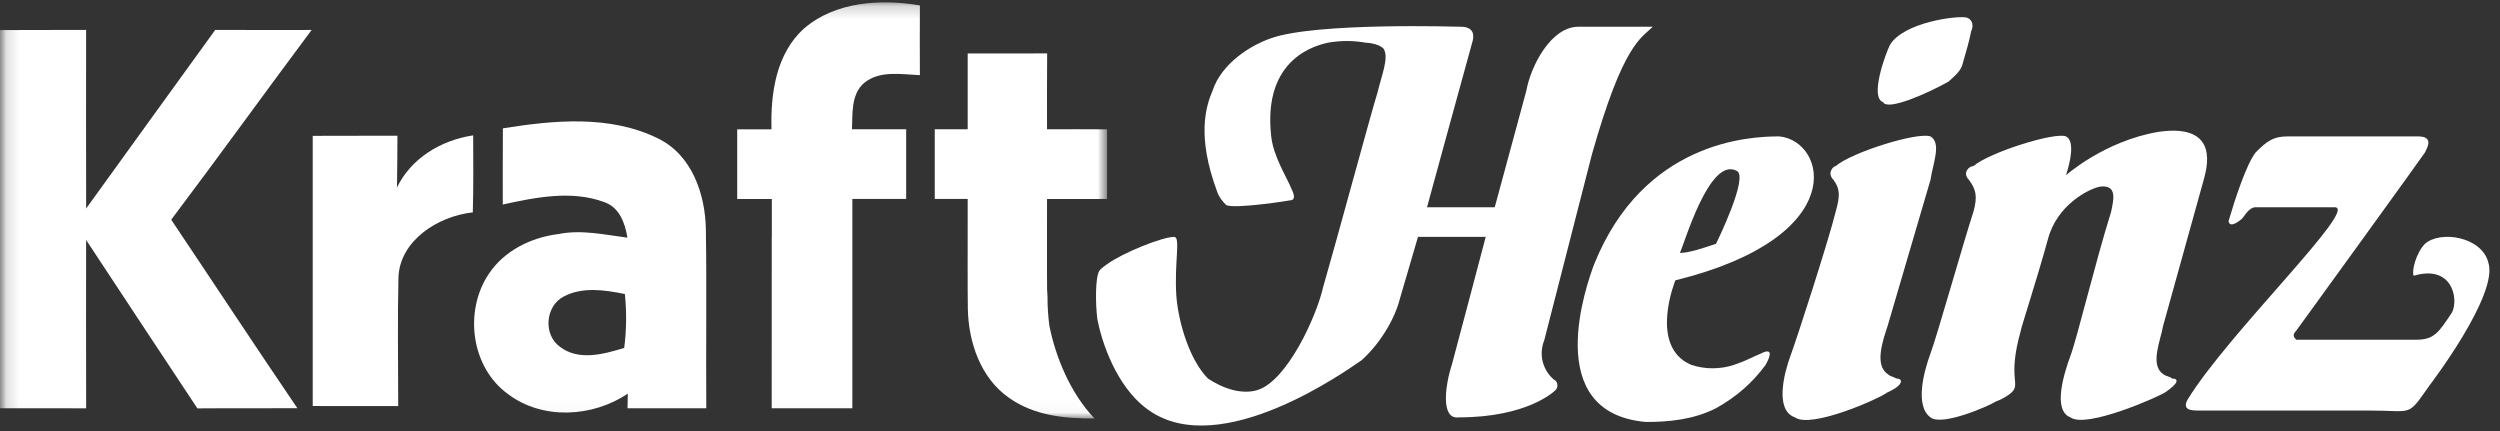
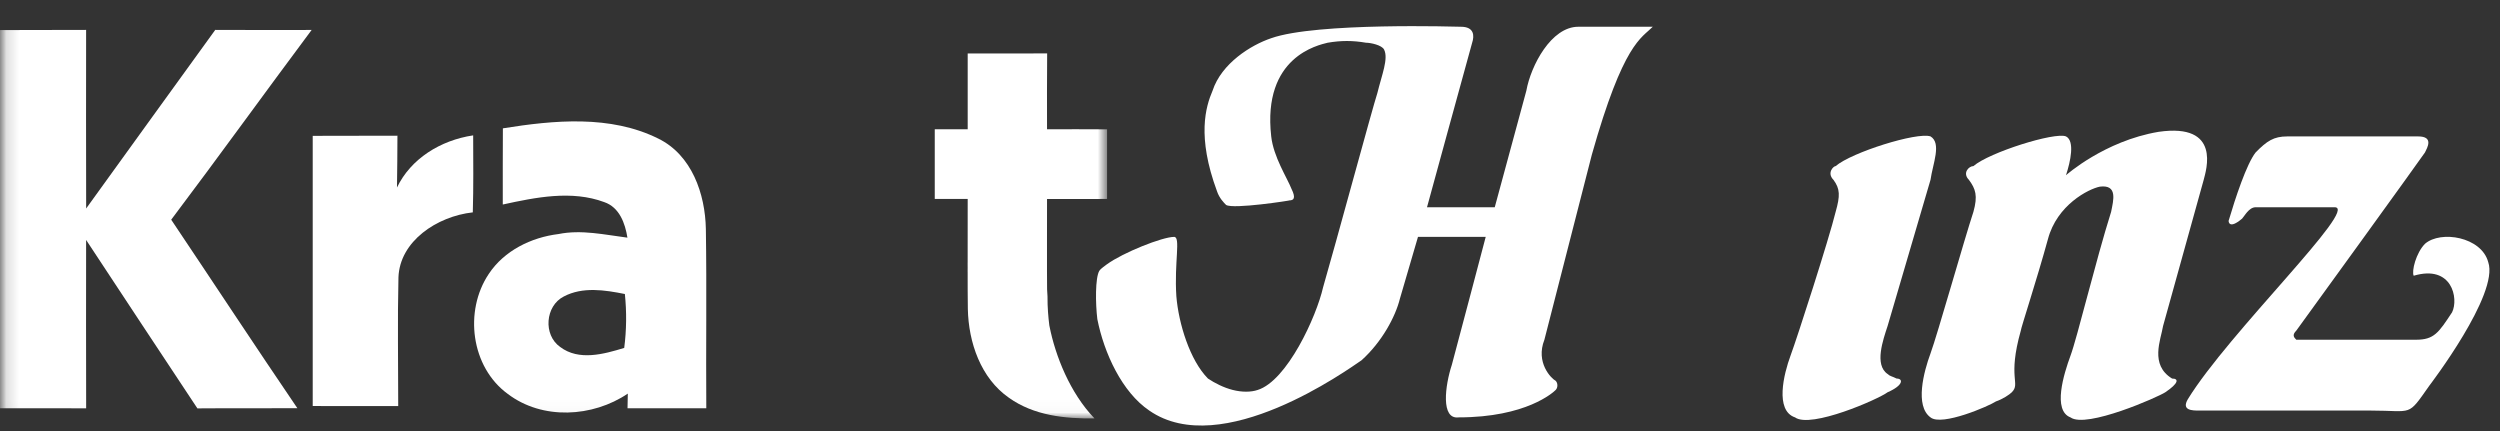
<svg xmlns="http://www.w3.org/2000/svg" xmlns:xlink="http://www.w3.org/1999/xlink" width="197px" height="34px" viewBox="0 0 197 34" version="1.1">
  <rect x="0" y="0" width="197" height="34" fill="#333333" stroke="none" />
  <title>logo/white</title>
  <defs>
    <polygon id="path-1" points="0.148 0.188 87.238 0.188 87.238 32.974 0.148 32.974" />
  </defs>
  <g id="UI-Kit" stroke="none" stroke-width="1" fill="none" fill-rule="evenodd">
    <g id="Logos" transform="translate(-226, -766)">
      <g id="logo/white" transform="translate(226, 766)">
        <g id="Group-6">
          <mask id="mask-2" fill="white">
            <use xlink:href="#path-1" />
          </mask>
          <g id="Clip-2" />
          <path d="M87.238,15.678 C87.233,13.85 87.233,12.019 87.238,10.191 C85.66,10.179 84.084,10.184 82.506,10.186 C82.503,8.192 82.498,6.2 82.516,4.208 C80.43,4.22 78.337,4.215 76.254,4.211 L76.254,10.184 L73.659,10.184 C73.654,12.014 73.659,13.845 73.659,15.678 L76.251,15.678 L76.251,15.682 L76.254,15.682 C76.261,17.351 76.251,19.023 76.251,20.694 L76.249,20.694 C76.249,20.834 76.251,20.971 76.251,21.11 C76.251,21.215 76.249,21.321 76.249,21.423 L76.251,21.423 C76.251,22.397 76.251,23.371 76.266,24.345 C76.318,26.978 77.281,29.8 79.507,31.346 C81.464,32.741 83.904,33.003 86.246,32.971 C84.321,30.972 83.163,28.05 82.7,25.706 L82.686,25.637 L82.678,25.569 C82.614,25.052 82.535,24.225 82.543,23.352 C82.53,23.166 82.518,22.98 82.511,22.799 C82.503,22.324 82.503,21.849 82.503,21.374 C82.493,19.475 82.513,17.579 82.506,15.682 C84.079,15.685 85.66,15.685 87.238,15.678" id="Fill-1" fill="#FFFFFF" mask="url(#mask-2)" />
-           <path d="M72.487,5.923 C72.477,4.091 72.477,2.258 72.487,0.425 C69.399,-0.091 65.841,0.112 63.364,2.241 C61.152,4.223 60.714,7.375 60.795,10.189 L58.092,10.189 C58.094,12.019 58.094,13.852 58.092,15.682 L60.377,15.682 C60.52,15.682 60.665,15.682 60.81,15.682 L60.82,15.682 L60.82,18.685 L60.813,18.685 C60.817,23.183 60.817,27.676 60.81,32.173 L63.718,32.173 C64.868,32.173 66.015,32.173 67.165,32.171 C67.16,27.61 67.158,23.046 67.165,18.484 L67.165,15.678 L71.406,15.678 C71.401,13.845 71.401,12.014 71.406,10.184 C71.406,10.184 67.247,10.184 67.136,10.184 C67.192,8.948 67.047,7.47 68.072,6.552 C69.3,5.525 71.016,5.86 72.487,5.923" id="Fill-3" fill="#FFFFFF" mask="url(#mask-2)" />
          <path d="M49.449,32.171 L55.656,32.171 C55.622,27.465 55.696,22.755 55.622,18.046 C55.57,15.281 54.519,12.217 51.872,10.92 C48.092,9.044 43.66,9.467 39.627,10.113 C39.612,12.112 39.622,14.114 39.619,16.116 C42.214,15.55 45.046,14.97 47.617,15.927 C48.811,16.338 49.259,17.591 49.441,18.727 C47.646,18.499 45.819,18.076 44.007,18.443 C41.86,18.705 39.727,19.752 38.514,21.587 C36.554,24.512 37.11,28.929 40.016,31.043 C42.739,33.111 46.701,32.888 49.471,31.016 C49.466,31.305 49.456,31.88 49.449,32.171 M49.188,27.416 C47.577,27.908 45.612,28.456 44.138,27.338 C42.791,26.391 42.963,24.108 44.426,23.364 C45.915,22.578 47.656,22.852 49.24,23.168 C49.385,24.58 49.372,26.007 49.188,27.416" id="Fill-4" fill="#FFFFFF" mask="url(#mask-2)" />
          <path d="M16.961,2.356 C19.492,2.373 22.023,2.361 24.557,2.361 C20.849,7.328 17.222,12.364 13.491,17.312 C16.813,22.263 20.08,27.238 23.432,32.166 C20.807,32.183 18.179,32.159 15.555,32.181 C12.632,27.761 9.697,23.339 6.786,18.908 C6.779,23.332 6.779,27.756 6.789,32.176 C4.526,32.166 2.263,32.173 0,32.173 C0.007,22.238 0.007,12.303 0,2.37 C2.263,2.356 4.523,2.37 6.786,2.356 C6.784,7.047 6.774,11.738 6.789,16.429 C10.167,11.726 13.577,7.049 16.961,2.356" id="Fill-5" fill="#FFFFFF" mask="url(#mask-2)" />
        </g>
        <path d="M24.642,10.705 C26.861,10.693 29.093,10.705 31.318,10.693 C31.31,12.06 31.308,13.42 31.282,14.777 C32.361,12.521 34.694,11.054 37.286,10.667 C37.291,12.688 37.316,14.713 37.257,16.734 C34.419,17.05 31.5,19.014 31.398,21.855 C31.318,25.236 31.382,28.622 31.38,32 C29.132,32 26.884,32 24.642,31.995 C24.647,24.896 24.647,17.804 24.642,10.705" id="Fill-7" fill="#FFFFFF" />
        <g id="Group-15" transform="translate(85.913, 1.333)" fill="#FFFFFF">
-           <path d="M52.868,26.518 C51.977,26.877 51.8,27.058 50.733,27.415 C49.665,27.779 48.419,27.779 47.351,27.415 C43.972,25.975 46.107,20.757 46.107,20.757 C59.984,17.336 58.028,9.774 54.291,9.415 C51.977,9.415 43.617,9.774 39.703,19.496 C39.168,20.937 35.431,31.199 43.793,31.918 C45.572,31.918 47.531,31.739 49.31,30.835 C50.912,29.939 52.156,28.856 53.221,27.415 C54.114,25.8 52.868,26.518 52.868,26.518 M50.912,12.117 C51.977,12.476 49.31,17.878 49.31,17.878 C48.242,18.235 47.172,18.597 46.461,18.597 C46.819,17.878 48.775,11.035 50.912,12.117" id="Fill-8" />
-           <path d="M85.249,28.497 C85.07,28.316 84.714,28.316 84.537,28.138 C83.47,27.417 84.36,25.438 84.537,24.356 L87.739,12.835 C87.918,12.115 89.163,8.335 84.181,9.056 C79.912,9.774 76.886,12.476 76.886,12.476 C77.242,11.396 77.598,9.774 76.886,9.415 C76,9.056 70.837,10.676 69.593,11.755 C69.235,11.755 68.702,12.295 69.235,12.835 C69.77,13.556 69.946,14.096 69.593,15.357 C68.879,17.517 66.744,25.076 66.212,26.515 C65.677,27.957 64.965,30.657 66.212,31.558 C67.102,32.277 70.837,30.657 71.37,30.298 C71.905,30.117 72.437,29.758 72.619,29.577 C73.328,28.856 72.26,28.497 73.328,24.717 C73.328,24.536 74.572,20.757 75.463,17.517 C76.174,14.814 78.665,13.556 79.556,13.375 C80.979,13.195 80.623,14.455 80.444,15.357 C79.2,19.318 77.777,25.257 77.242,26.696 C76.712,28.138 75.818,31.016 77.242,31.558 C78.488,32.458 84.181,29.936 84.714,29.577 C85.784,28.856 85.784,28.497 85.249,28.497" id="Fill-10" />
+           <path d="M85.249,28.497 C83.47,27.417 84.36,25.438 84.537,24.356 L87.739,12.835 C87.918,12.115 89.163,8.335 84.181,9.056 C79.912,9.774 76.886,12.476 76.886,12.476 C77.242,11.396 77.598,9.774 76.886,9.415 C76,9.056 70.837,10.676 69.593,11.755 C69.235,11.755 68.702,12.295 69.235,12.835 C69.77,13.556 69.946,14.096 69.593,15.357 C68.879,17.517 66.744,25.076 66.212,26.515 C65.677,27.957 64.965,30.657 66.212,31.558 C67.102,32.277 70.837,30.657 71.37,30.298 C71.905,30.117 72.437,29.758 72.619,29.577 C73.328,28.856 72.26,28.497 73.328,24.717 C73.328,24.536 74.572,20.757 75.463,17.517 C76.174,14.814 78.665,13.556 79.556,13.375 C80.979,13.195 80.623,14.455 80.444,15.357 C79.2,19.318 77.777,25.257 77.242,26.696 C76.712,28.138 75.818,31.016 77.242,31.558 C78.488,32.458 84.181,29.936 84.714,29.577 C85.784,28.856 85.784,28.497 85.249,28.497" id="Fill-10" />
          <path d="M63.542,28.497 C63.186,28.316 63.009,28.316 62.83,28.138 C61.765,27.417 62.477,25.438 62.83,24.356 L66.212,12.835 C66.388,11.575 67.102,9.955 66.212,9.415 C65.144,9.056 59.984,10.676 58.737,11.755 C58.561,11.755 58.026,12.295 58.561,12.835 C59.093,13.556 59.093,14.096 58.737,15.357 C58.207,17.517 55.714,25.257 55.179,26.696 C54.647,28.138 53.933,31.016 55.537,31.558 C56.782,32.458 62.119,30.117 62.83,29.577 C64.077,29.037 64.077,28.497 63.542,28.497" id="Fill-11" />
-           <path d="M62.474,6.715 C62.83,7.433 66.033,5.997 67.635,5.095 C67.814,4.912 68.526,4.374 68.702,3.834 C69.058,2.574 69.235,2.034 69.414,1.134 C69.591,0.775 69.591,0.235 69.058,0.052 C68.347,-0.126 64.074,0.414 63.012,2.214 C62.654,2.935 61.407,6.353 62.474,6.715" id="Fill-12" />
          <path d="M110.158,19.318 C109.623,17.334 106.42,16.796 105.176,17.878 C104.465,18.599 104.111,20.038 104.286,20.395 C107.311,19.496 107.844,22.196 107.311,23.276 C106.244,24.898 105.888,25.438 104.465,25.438 L95.035,25.438 C94.855,25.255 94.679,25.076 95.035,24.72 C95.567,23.999 104.821,11.213 105.176,10.678 C105.353,10.314 105.888,9.417 104.641,9.417 L94.323,9.417 C93.256,9.417 92.721,9.774 91.832,10.678 C91.121,11.577 90.23,14.277 89.7,16.075 C89.7,16.075 89.7,16.796 90.765,15.894 C90.942,15.716 91.297,14.998 91.832,14.998 L98.058,14.998 C100.016,14.998 89.7,24.898 86.493,30.117 C85.96,31.019 86.849,31.019 87.383,31.019 L100.907,31.019 C104.286,31.019 103.753,31.556 105.532,29.039 C105.532,29.039 111.046,21.834 110.158,19.318" id="Fill-13" />
          <path d="M35.786,25.438 L39.524,10.856 C42.014,2.034 43.438,1.677 44.326,0.775 L38.456,0.775 C36.324,0.775 34.719,3.834 34.363,5.816 L31.873,14.998 L26.535,14.998 C26.535,14.998 29.738,3.292 30.093,2.034 C30.27,1.496 30.27,0.775 29.203,0.775 C29.026,0.775 17.819,0.414 14.259,1.677 C12.656,2.217 10.345,3.656 9.636,5.816 C9.098,7.074 8.387,9.417 9.987,13.737 C10.166,14.277 10.522,14.634 10.701,14.814 C11.233,15.174 15.859,14.458 15.682,14.458 C16.038,14.458 16.215,14.277 15.859,13.556 C15.503,12.655 14.438,11.035 14.259,9.417 C13.547,3.116 17.994,2.217 18.705,2.034 C19.773,1.853 20.666,1.853 21.731,2.034 C22.087,2.034 22.975,2.217 23.154,2.574 C23.51,3.292 22.975,4.555 22.624,5.997 C22.266,7.074 19.243,18.235 18.349,21.297 C17.819,23.635 15.503,28.675 13.191,29.396 C12.656,29.577 11.945,29.577 11.233,29.396 C10.522,29.218 9.81,28.856 9.275,28.497 C7.852,27.058 6.964,24.177 6.784,22.017 C6.608,19.318 7.14,17.334 6.608,17.334 C5.678,17.334 2.581,18.574 1.32,19.488 C1.32,19.488 1.317,19.491 1.315,19.491 C0.804,19.862 0.772,19.934 0.772,19.937 C0.748,19.962 0.728,19.984 0.711,20.009 C0.385,20.576 0.407,22.587 0.557,23.816 C1.091,26.515 2.515,29.577 4.65,31.019 C10.345,34.977 20.308,27.779 21.375,27.058 C22.975,25.619 24.045,23.635 24.401,22.198 C24.933,20.395 25.824,17.334 25.824,17.334 L31.161,17.334 C31.161,17.334 29.026,25.438 28.491,27.417 C27.959,29.039 27.603,31.739 29.026,31.556 C34.363,31.556 36.498,29.577 36.675,29.396 C36.854,29.218 36.854,28.856 36.675,28.675 C36.324,28.497 35.075,27.236 35.786,25.438" id="Fill-14" />
        </g>
      </g>
    </g>
  </g>
</svg>